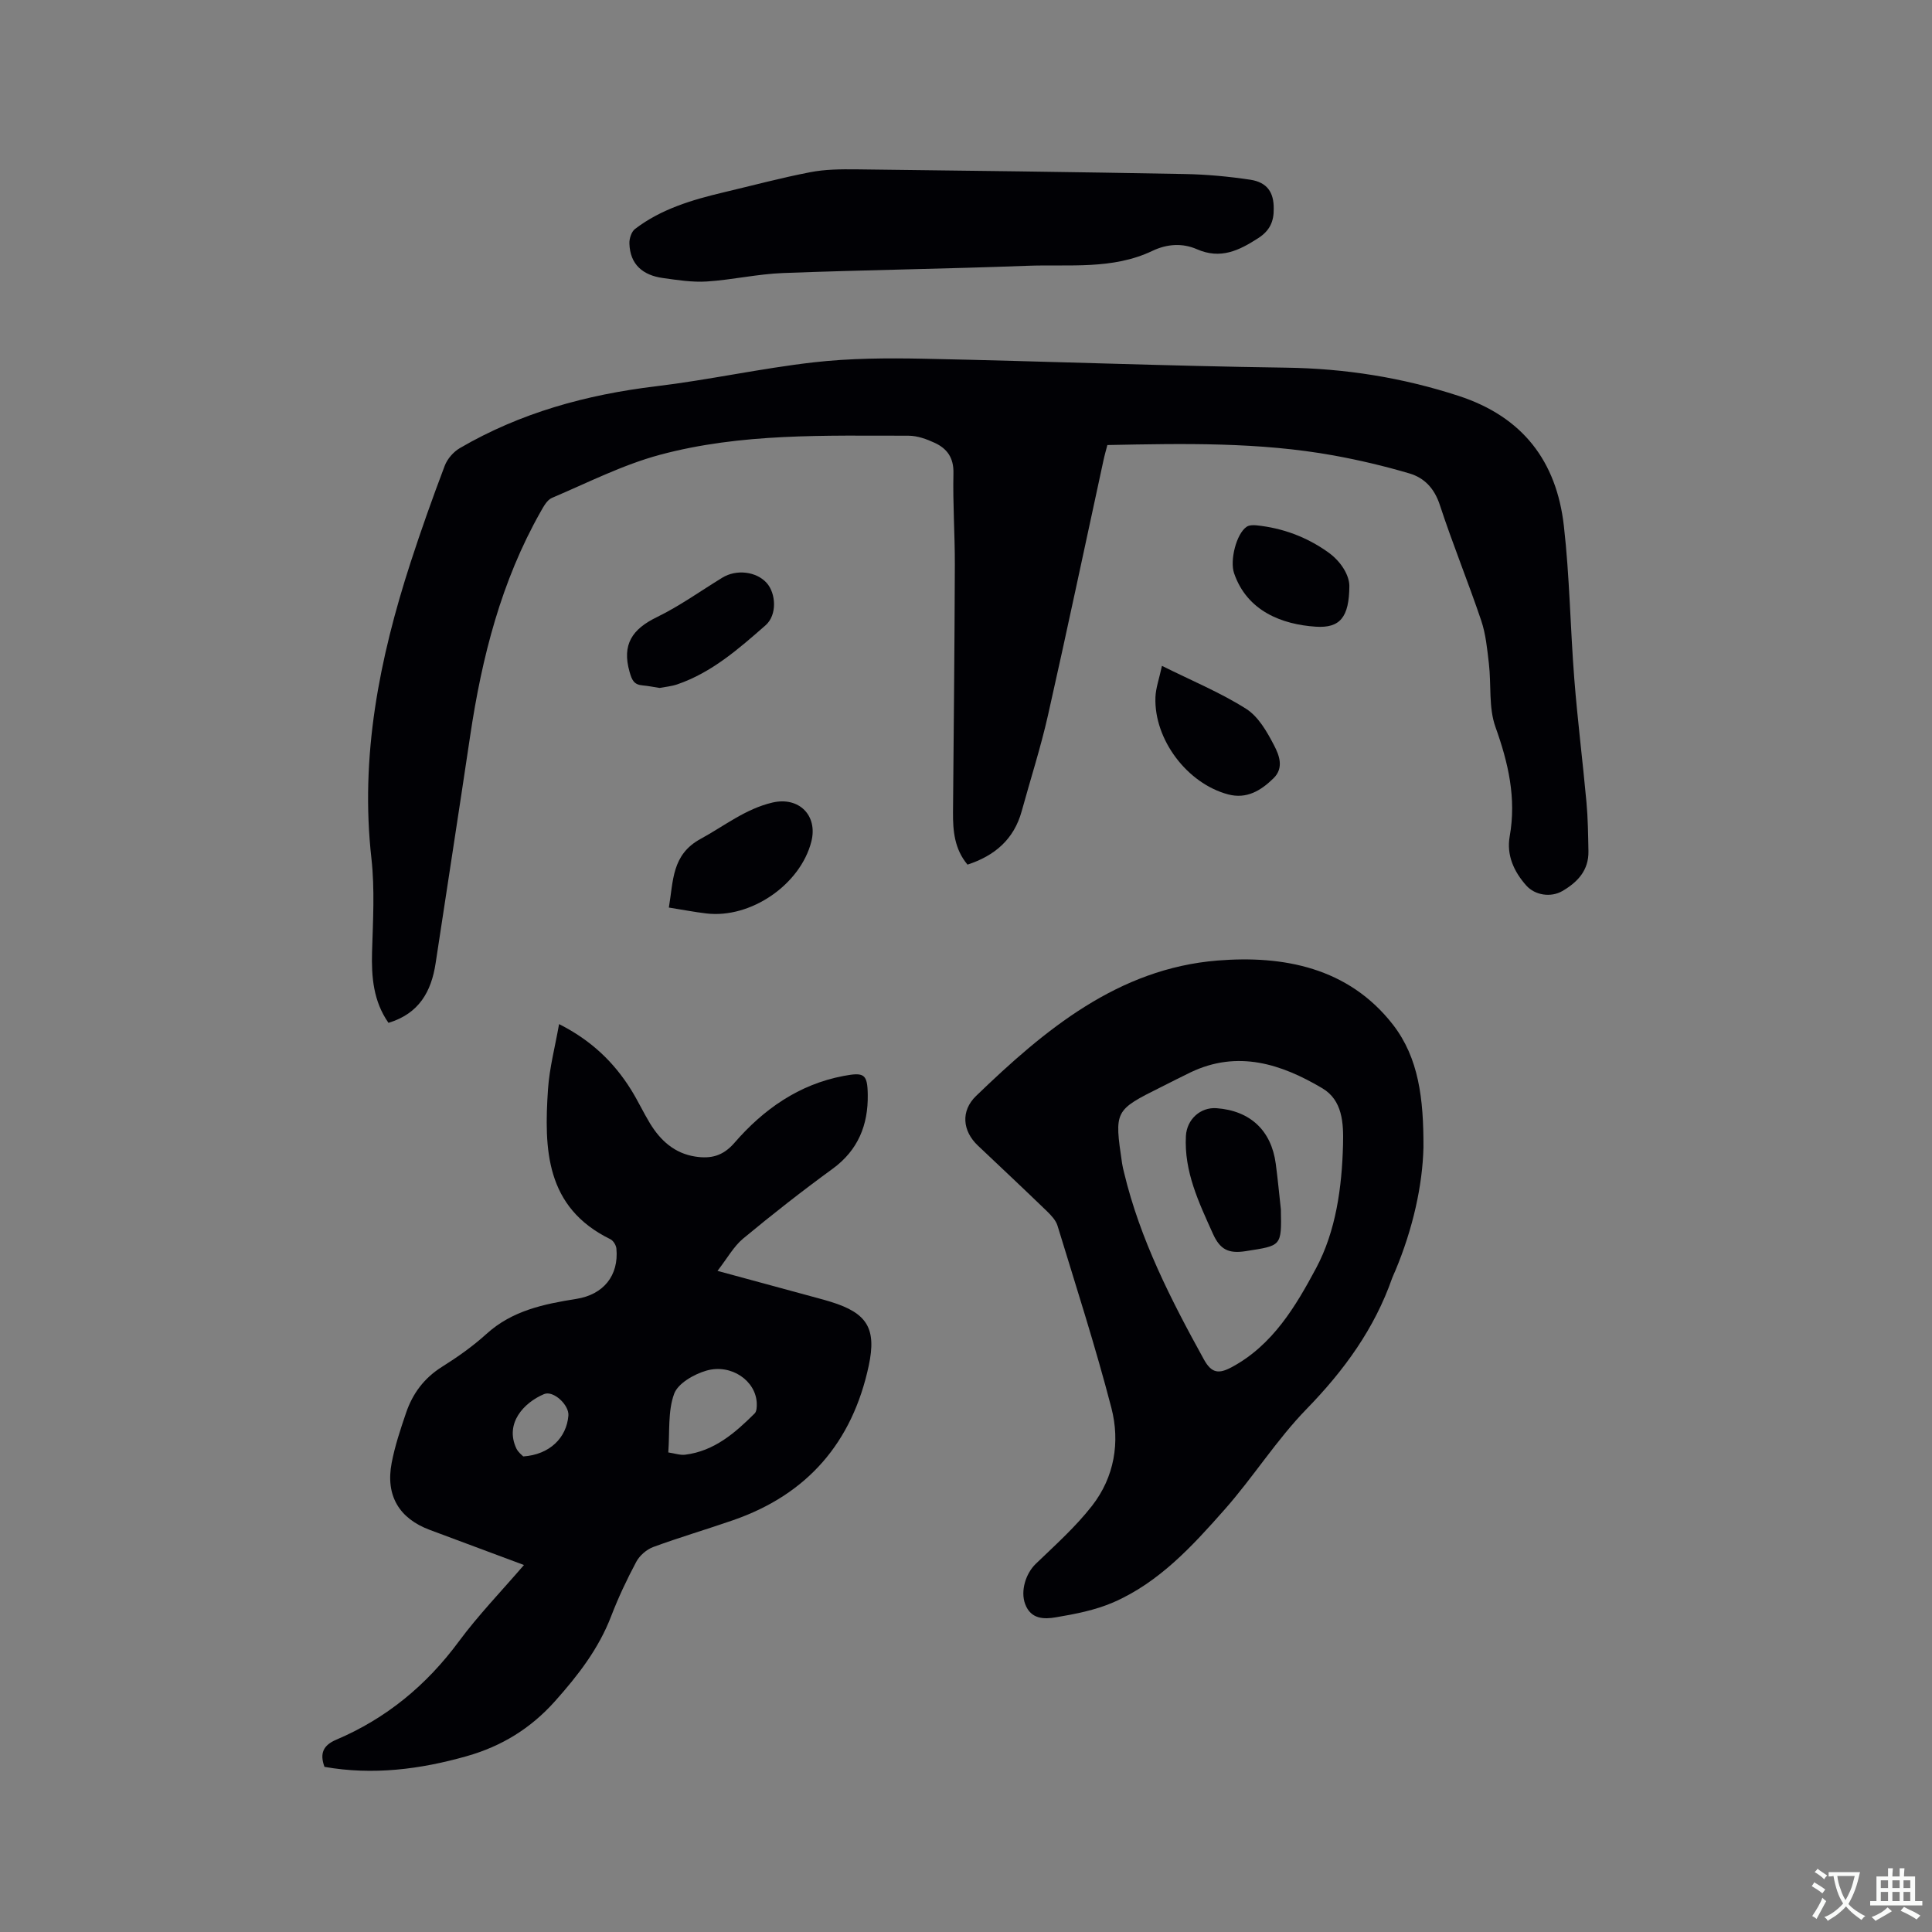
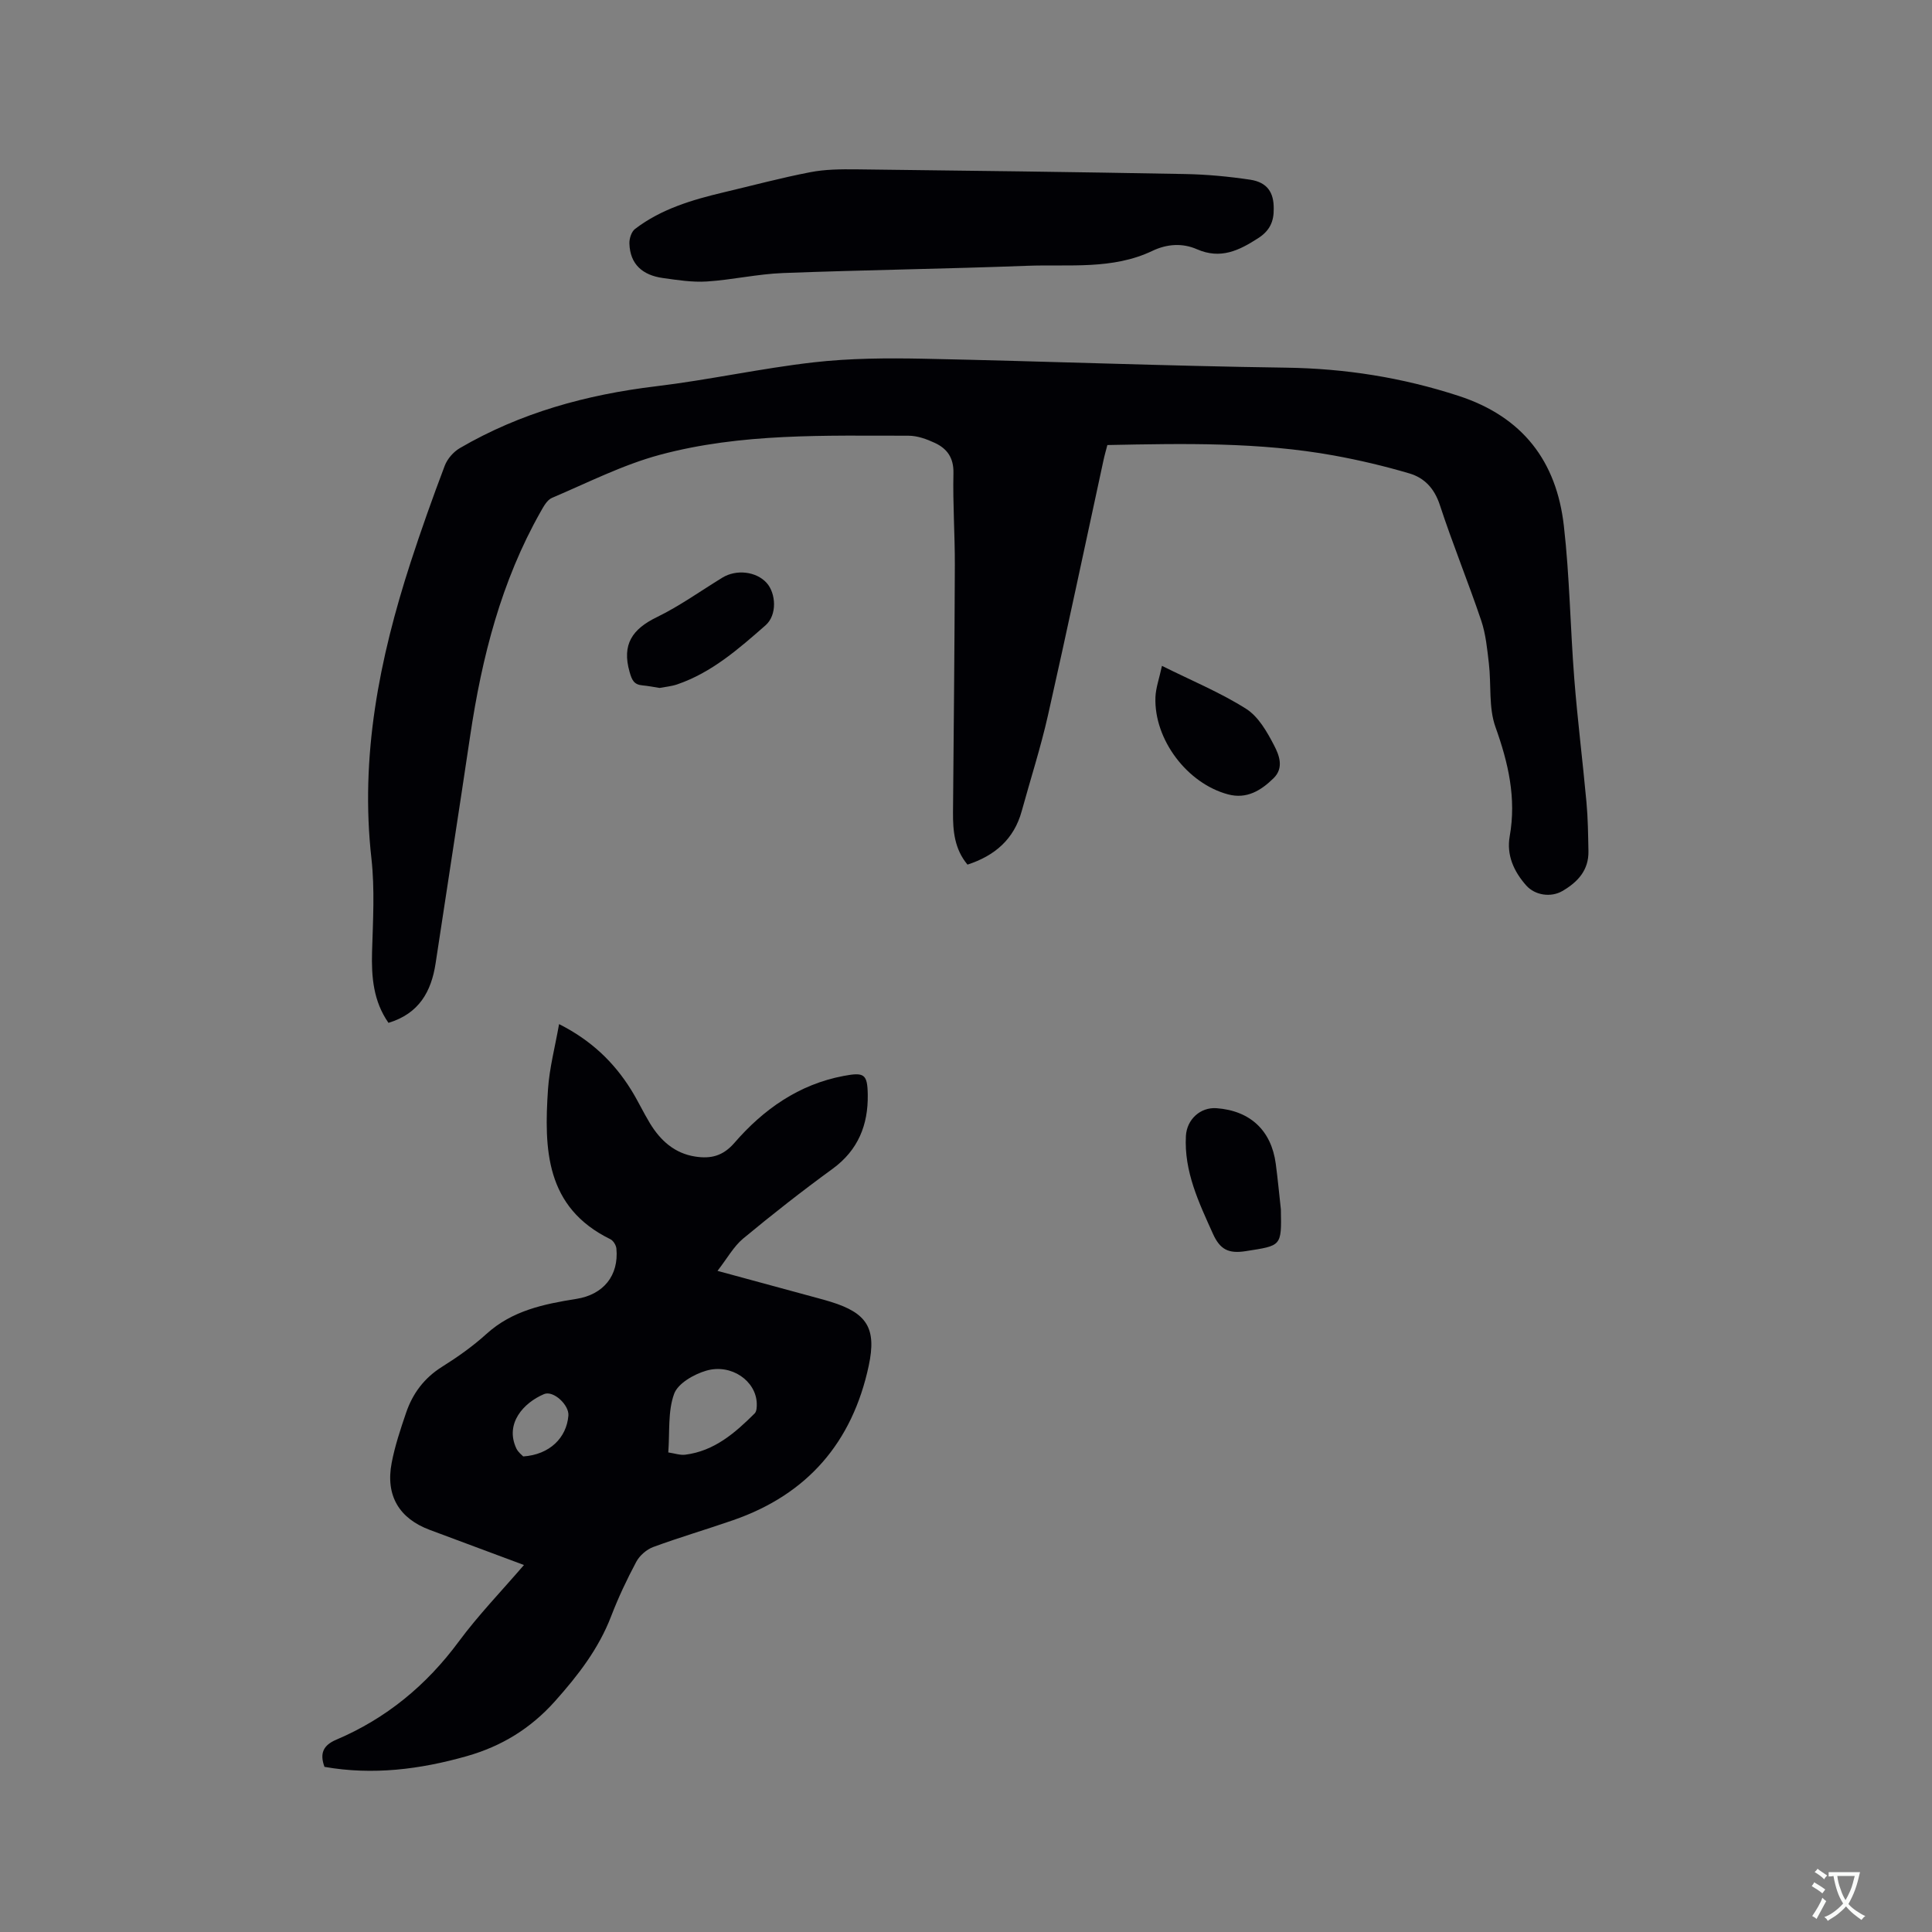
<svg xmlns="http://www.w3.org/2000/svg" enable-background="new 0 0 400 400" viewBox="0 0 400 400">
  <rect x="0" y="0" width="400" height="400" fill="#808080" stroke="none" />
  <g fill="#010105">
    <path d="m200.31 179.01c-2.69-3.22-3.03-6.96-3-10.82.15-17.05.32-34.1.38-51.16.02-6.36-.44-12.72-.29-19.08.07-3.18-1.32-5.07-3.85-6.25-1.69-.79-3.62-1.49-5.45-1.49-17.27 0-34.66-.57-51.5 3.96-7.69 2.07-14.95 5.78-22.34 8.92-1 .43-1.72 1.78-2.32 2.84-8.17 14.42-12.17 30.14-14.59 46.38-2.34 15.71-4.78 31.41-7.16 47.12-.89 5.86-3.42 10.42-9.76 12.34-3.11-4.44-3.55-9.44-3.4-14.71.19-6.44.58-12.95-.13-19.32-2.38-21.15 1.64-41.36 8.1-61.27 2.19-6.74 4.57-13.43 7.08-20.05.54-1.42 1.8-2.87 3.12-3.64 12.55-7.32 26.2-11.07 40.58-12.8 10.93-1.31 21.72-3.71 32.66-4.96 7.53-.86 15.19-.9 22.78-.75 25 .51 49.99 1.5 75 1.85 12.3.17 24.1 2.04 35.79 5.85 13.28 4.34 20.25 13.55 21.77 26.89 1.2 10.51 1.33 21.13 2.16 31.69.67 8.53 1.74 17.02 2.52 25.54.31 3.36.34 6.74.41 10.12.08 3.96-2.21 6.41-5.4 8.27-2.36 1.37-5.65.9-7.47-1.14-2.59-2.92-4.12-6.31-3.43-10.2 1.4-7.9-.29-15.19-2.95-22.62-1.44-4.02-.85-8.74-1.36-13.12-.35-3.01-.64-6.11-1.6-8.95-2.71-8.02-5.93-15.87-8.56-23.91-1.12-3.41-3.18-5.6-6.29-6.52-5.14-1.52-10.39-2.76-15.67-3.72-15.42-2.79-31-2.48-46.87-2.16-.26 1.01-.58 2.09-.81 3.18-3.82 17.58-7.52 35.19-11.48 52.74-1.51 6.7-3.63 13.26-5.45 19.89-1.6 5.81-5.57 9.22-11.22 11.06z" />
    <path d="m148.55 263.12c7.59 2.06 14.3 3.88 21.02 5.71.82.22 1.63.45 2.44.7 7.5 2.32 9.51 5.47 7.85 13.24-3.39 15.83-12.66 26.62-28.05 31.96-5.5 1.91-11.1 3.55-16.56 5.56-1.38.51-2.83 1.77-3.52 3.07-1.94 3.63-3.71 7.39-5.19 11.24-2.59 6.75-6.83 12.23-11.61 17.59-5.09 5.71-11.11 9.36-18.28 11.4-9.68 2.75-19.48 3.98-29.47 2.22-1.03-2.8-.25-4.47 2.41-5.61 10.36-4.4 18.7-11.27 25.41-20.36 4.02-5.43 8.75-10.33 13.48-15.82-6.71-2.5-13.08-4.89-19.47-7.26-6.36-2.36-9.22-7.11-7.92-13.88.67-3.52 1.82-6.96 2.98-10.36 1.36-4.01 3.75-7.22 7.45-9.54 3.22-2.02 6.38-4.25 9.19-6.8 5.34-4.85 11.89-6.19 18.63-7.26 5.61-.89 8.8-4.84 8.28-10.41-.06-.7-.65-1.66-1.26-1.95-13.45-6.58-13.73-18.67-12.9-31.08.3-4.39 1.46-8.73 2.29-13.45 6.59 3.32 11.34 7.85 14.92 13.61 1.4 2.25 2.52 4.66 3.89 6.92 2.18 3.58 5.11 6.25 9.42 6.9 3.17.48 5.68-.08 8.09-2.86 6-6.92 13.31-12.09 22.59-13.84 4.25-.8 4.94-.42 5 3.9.09 6.23-1.98 11.46-7.28 15.33-6.33 4.61-12.5 9.45-18.53 14.45-1.97 1.65-3.28 4.08-5.3 6.68zm-10.19 37.59c1.3.19 2.44.6 3.51.47 6.01-.75 10.31-4.5 14.38-8.55.42-.42.45-1.37.43-2.07-.14-4.64-5.25-8.28-10.45-6.78-2.55.74-5.87 2.63-6.66 4.8-1.32 3.61-.89 7.86-1.21 12.13zm-30.03.83c5.48-.37 8.98-3.87 9.35-8.46.18-2.19-3.11-5.26-5.03-4.45-4.25 1.79-8.15 6.08-5.76 11.23.38.82 1.2 1.42 1.44 1.68z" />
-     <path d="m294.71 237.56c-.18 7.84-2.19 16.88-5.84 25.57-.2.49-.45.96-.63 1.46-3.66 10.49-9.94 19.12-17.68 27.08-6.25 6.41-11.09 14.17-17.05 20.9-6.66 7.54-13.55 15.07-23.03 19.19-3.72 1.61-7.86 2.41-11.89 3.09-2.42.41-5.18.42-6.35-2.77-.99-2.68.11-6.29 2.22-8.32 4.02-3.87 8.24-7.64 11.65-12.02 4.6-5.91 5.83-13.15 3.99-20.25-3.29-12.68-7.32-25.17-11.15-37.71-.34-1.13-1.31-2.15-2.19-3.01-4.73-4.57-9.52-9.07-14.29-13.58-3.2-3.02-3.61-7.17-.38-10.29 14.2-13.7 29.39-26.36 49.96-28.03 13.61-1.1 27.12 1.41 36.35 13.28 5.33 6.89 6.35 15.3 6.31 25.41zm-16.65-.57c.12-4.48-.1-9.19-4.29-11.68-8.5-5.04-17.51-7.96-27.28-3.29-2.01.96-3.98 1.99-5.97 2.98-9.82 4.9-9.82 4.9-8.2 15.89.09.63.25 1.24.4 1.86 3.31 13.85 9.72 26.36 16.54 38.72 1.6 2.89 3.1 3 5.73 1.6 8.52-4.56 13.29-12.66 17.5-20.52 4.09-7.66 5.34-16.67 5.57-25.56z" />
    <path d="m263.71 43.22c.04 2.61-.8 4.53-3.2 6.08-4 2.58-7.8 4.44-12.7 2.3-2.97-1.3-6.16-1.12-9.22.34-8.28 3.95-17.24 2.76-25.95 3.09-16.84.64-33.69.86-50.53 1.5-5.27.2-10.51 1.41-15.78 1.75-3.01.19-6.09-.3-9.1-.72-4.1-.57-6.8-2.77-6.92-7.17-.03-1.01.43-2.43 1.17-2.99 5.42-4.14 11.82-6.03 18.35-7.58 5.97-1.41 11.91-3.01 17.94-4.17 3.08-.6 6.32-.62 9.48-.59 22.68.26 45.36.55 68.04.97 4.54.08 9.1.51 13.58 1.18 3.49.54 4.88 2.62 4.84 6.01z" />
-     <path d="m138.48 187.9c.95-5.55.57-10.95 6.58-14.22 4.89-2.66 9.27-6.21 14.87-7.52 5.46-1.28 9.43 2.65 8.05 8.08-2.27 8.91-12.54 15.97-21.73 14.88-2.49-.29-4.96-.78-7.77-1.22z" />
+     <path d="m138.48 187.9z" />
    <path d="m136.56 142.43c-1.28-.2-2.41-.43-3.56-.53-1.75-.16-2.17-1.09-2.65-2.78-1.63-5.69.55-8.87 5.63-11.34 4.73-2.3 9.06-5.42 13.57-8.18 2.92-1.79 7.05-1.29 9.19 1.1 1.9 2.12 2.22 6.61-.25 8.77-5.54 4.85-11.13 9.78-18.3 12.23-1.19.4-2.47.51-3.63.73z" />
    <path d="m240.57 137.86c6.23 3.1 12.12 5.53 17.42 8.89 2.55 1.61 4.35 4.78 5.81 7.6 1.02 1.97 2.09 4.61-.13 6.78-2.61 2.55-5.55 4.36-9.4 3.34-8.48-2.25-15.36-11.37-15.05-20.1.07-1.93.78-3.85 1.35-6.51z" />
-     <path d="m279.37 121.27c-.03 6.55-1.94 8.81-6.96 8.48-6.9-.46-14.2-3.16-16.91-11.08-.9-2.62.45-8.15 2.61-9.61.53-.36 1.4-.36 2.09-.29 5.36.56 10.28 2.39 14.68 5.5 2.96 2.08 4.47 4.99 4.49 7z" />
    <path d="m265.19 250.38c.16 7.73.13 7.49-7.3 8.66-3.56.56-5.31-.36-6.77-3.61-2.92-6.49-5.99-12.86-5.59-20.25.19-3.4 2.98-5.99 6.35-5.74 6.95.52 11.32 4.59 12.25 11.48.42 3.15.71 6.31 1.06 9.46z" />
  </g>
  <path d="m377.9 391.2c-.2.3-.4.5-.6.8-.7-.6-1.4-1-2.2-1.5.2-.3.4-.5.5-.8.6.4 1.4.8 2.3 1.5zm-1.8 6.1c-.2-.2-.5-.4-.9-.6.4-.6.8-1.2 1.2-1.9s.7-1.3.9-1.9c.3.3.5.5.8.7-.7 1.3-1.4 2.6-2 3.7zm2.2-9c-.3.3-.5.5-.6.8-.6-.6-1.3-1.1-2-1.5.3-.3.5-.5.6-.7.6.5 1.3.9 2 1.4zm.3.2v-.9h2 4.5c-.3 1.3-.6 2.5-1 3.6s-.9 2.1-1.4 3c.4.5 1 1 1.6 1.4s1.2.8 1.9 1.1c-.3.2-.5.4-.8.8-.4-.3-1-.7-1.6-1.2s-1.2-1.1-1.6-1.6c-.5.6-1.1 1.1-1.7 1.6s-1.4.9-2.1 1.4c-.1-.3-.3-.5-.7-.8.6-.2 1.2-.5 1.9-1s1.4-1.1 2-1.8c-.5-.8-.9-1.6-1.2-2.5s-.6-2-.8-3.2c-.4.1-.7.1-1 .1zm2.5 2.7c.3 1 .7 1.7 1 2.2.3-.5.6-1.1 1-2s.6-1.9.9-3h-3.2-.4c.1.9.3 1.8.7 2.8z" fill="#fafbfa" />
-   <path d="m396.5 388.5v1.5 3.6h1.5v.9c-.4 0-1 0-1.7 0h-7.9c-.5 0-.9 0-1.2 0v-.9h1.3v-3.5c0-.7 0-1.2 0-1.6h2.4c0-.8 0-1.4 0-1.7h1c0 .3-.1.8-.1 1.7h1.5c0-.8 0-1.4 0-1.7h1c0 .3-.1.9-.1 1.7zm-8.2 9.2c-.2-.3-.5-.5-.8-.8.8-.3 1.4-.6 1.9-.9s1-.7 1.4-1.1c.3.3.6.5.9.8-1.6 1-2.8 1.6-3.4 2zm2.6-6.8v-1.6h-1.5v1.6zm0 2.7v-1.9h-1.5v1.9zm2.4-2.7v-1.6h-1.5v1.6zm0 2.7v-1.9h-1.5v1.9zm.2 2 .7-.8c.4.2.9.5 1.6.8s1.3.7 1.8 1c-.3.3-.5.5-.8.8-.4-.3-1.5-1-3.3-1.8zm2-4.7v-1.6h-1.4v1.6zm0 2.7v-1.9h-1.4v1.9z" fill="#fafbfa" />
</svg>